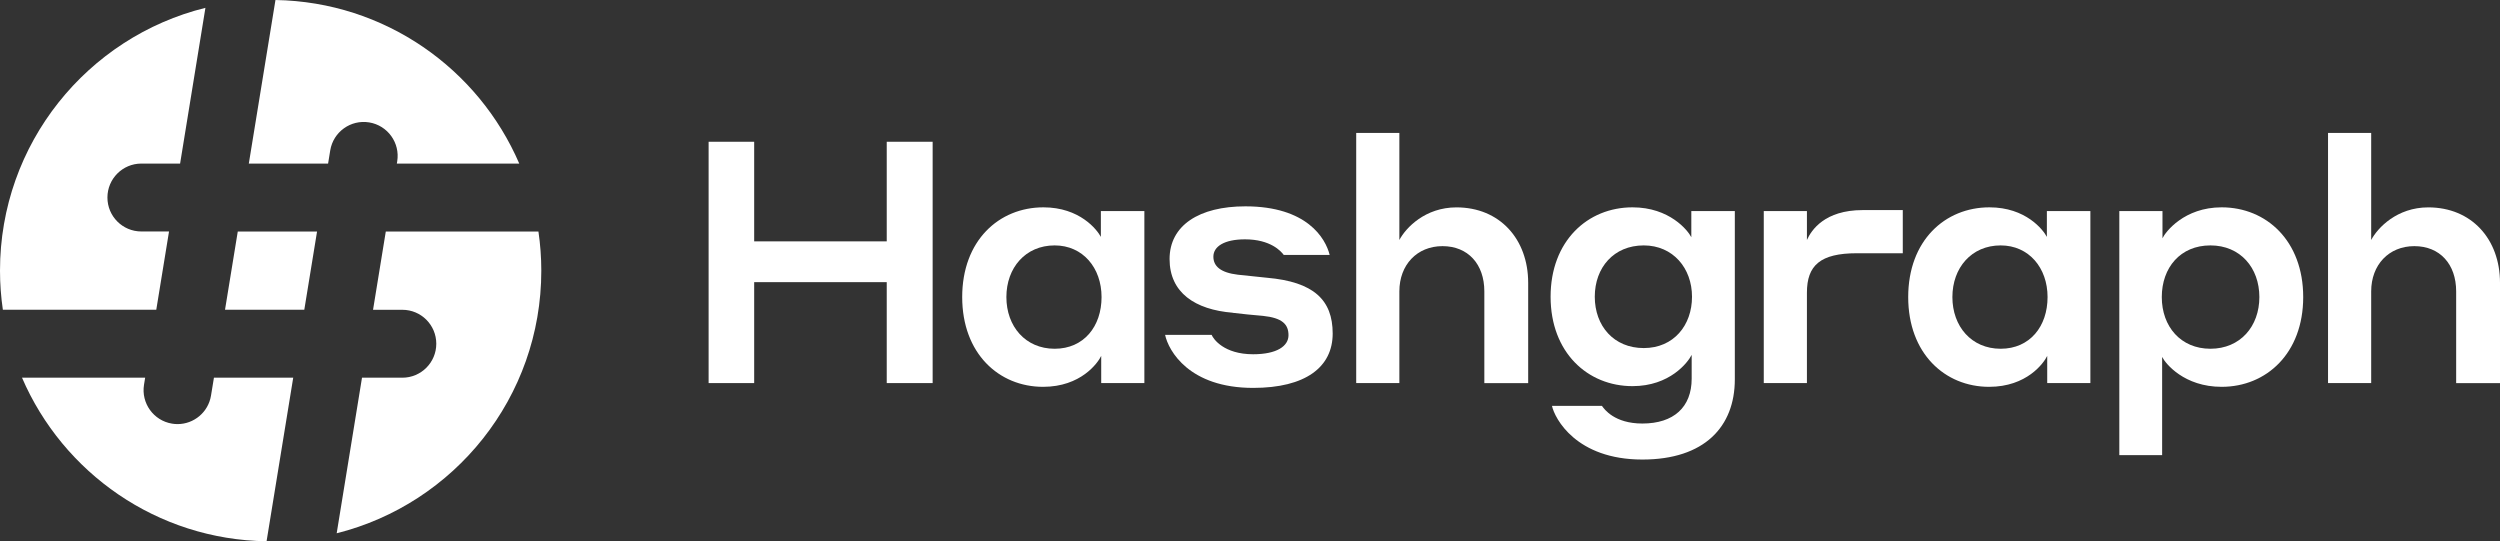
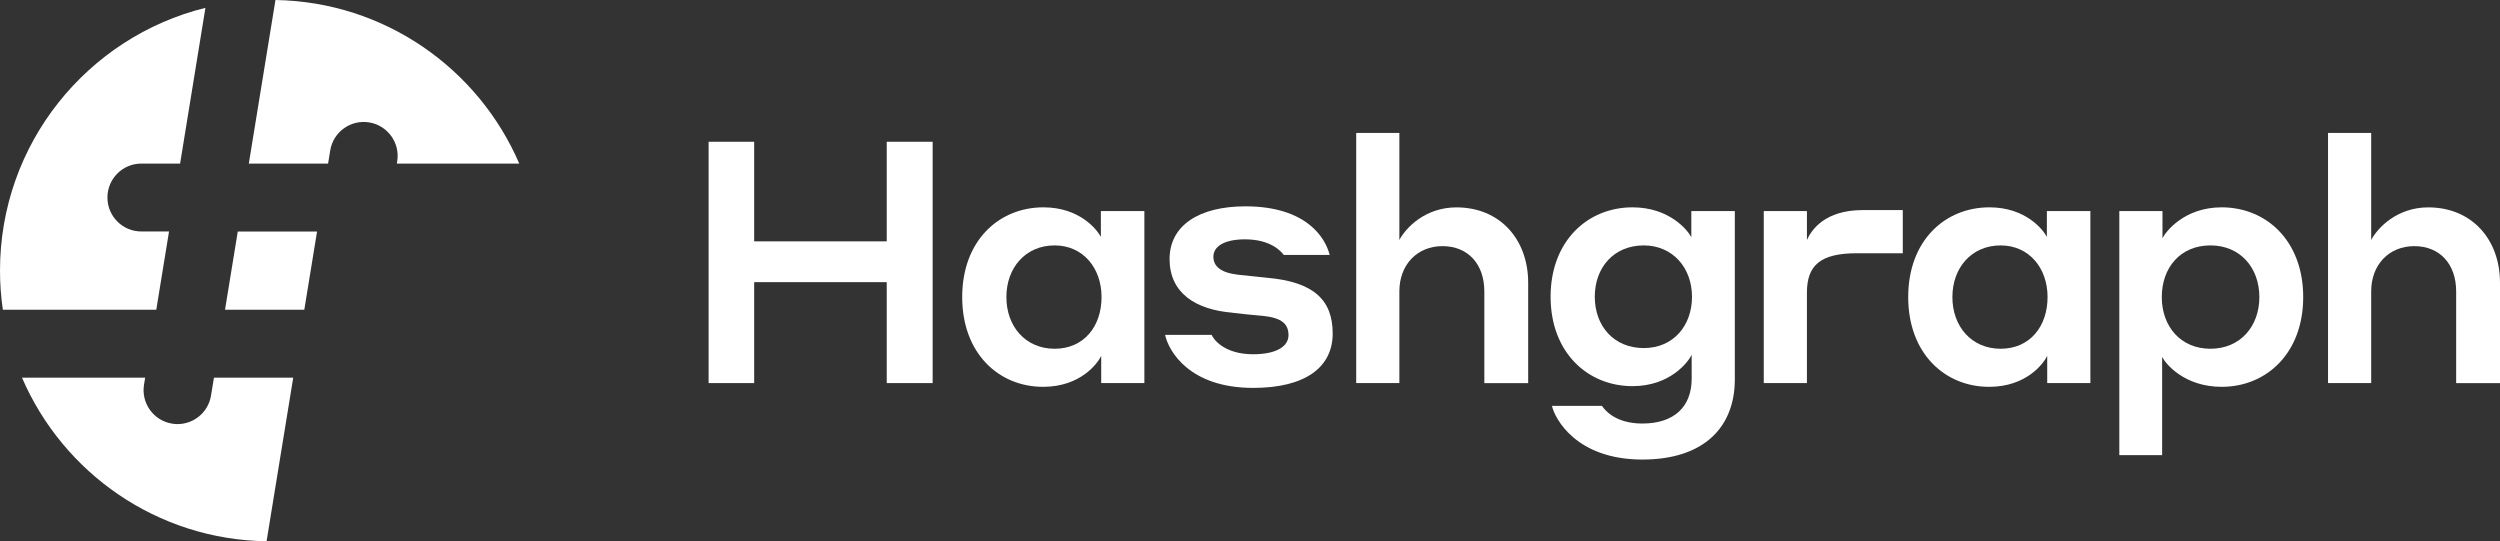
<svg xmlns="http://www.w3.org/2000/svg" id="Layer_2" viewBox="0 0 654.62 141.73">
  <rect x="0" y="0" width="654.62" height="141.73" fill="#333333" stroke="none" />
  <defs>
    <style>.cls-1{fill:#fff;stroke-width:0px;}</style>
  </defs>
  <g id="Layer_1-2">
    <polygon class="cls-1" points="83.02 60.62 62.26 60.62 58.92 81.11 79.68 81.11 83.02 60.62" />
    <path class="cls-1" d="M40.92,81.11l3.34-20.5h-7.25c-4.91,0-8.88-3.98-8.88-8.89s3.98-8.89,8.88-8.89h10.15L53.79,2.05C22.9,9.7,0,37.6,0,70.86c0,3.48.26,6.9.75,10.25h40.17Z" />
    <path class="cls-1" d="M65.15,42.84h20.76l.56-3.45c.79-4.84,5.35-8.13,10.2-7.34,4.84.79,8.13,5.36,7.34,10.2l-.1.59h32.06C125.27,17.99,100.77.5,72.13,0l-6.98,42.84Z" />
-     <path class="cls-1" d="M101.02,60.62l-3.34,20.5h7.68c4.91,0,8.88,3.98,8.88,8.89s-3.98,8.89-8.88,8.89h-10.57l-6.63,40.74c30.78-7.72,53.58-35.57,53.58-68.76,0-3.48-.26-6.9-.75-10.25h-39.97Z" />
    <path class="cls-1" d="M76.78,98.89h-20.76l-.77,4.7c-.71,4.36-4.48,7.46-8.76,7.46-.48,0-.96-.04-1.44-.12-4.84-.79-8.13-5.36-7.34-10.2l.3-1.84H5.76c10.73,24.91,35.31,42.42,64.04,42.84l6.98-42.84Z" />
    <path class="cls-1" d="M232.19,73.88h-34.71v26.43h-11.93v-63.19h11.93v26.08h34.71v-26.08h12.02v63.19h-12.02v-26.43Z" />
    <path class="cls-1" d="M273.13,101.29c-11.57,0-21.18-8.72-21.18-23.5s9.61-23.5,21.27-23.5c9.52,0,14.06,5.87,15.04,7.74v-6.76h11.39v45.04h-11.3v-7.12c-.89,1.87-5.34,8.1-15.22,8.1ZM276.16,64.26c-7.65,0-12.64,5.87-12.64,13.53s4.98,13.53,12.64,13.53,12.28-5.87,12.28-13.53-4.9-13.53-12.28-13.53Z" />
    <path class="cls-1" d="M322.8,81.89c-9.88-.8-16.55-5.25-16.55-14.06s7.74-13.8,19.85-13.8c16.11,0,21,8.37,22.07,12.73h-12.02c-.71-.98-3.47-4.09-10.15-4.09-5.43,0-8.28,1.87-8.28,4.54,0,2.49,1.87,4.18,6.41,4.72l7.65.8c12.19,1.07,17.18,5.79,17.18,14.6s-7.12,14.24-20.83,14.24c-16.73,0-22.16-9.7-23.05-13.88h12.19c.44,1.07,3.2,5.07,10.86,5.07,6.23,0,9.26-2.14,9.26-4.98s-1.6-4.54-6.68-5.07c-3.2-.27-4.81-.44-7.92-.8Z" />
    <path class="cls-1" d="M366.42,100.31h-11.3V34.8h11.3v28.04c1.69-3.2,6.76-8.54,14.95-8.54,11.3,0,18.78,8.28,18.78,19.76v26.26h-11.48v-24.03c0-7.12-4.27-11.84-10.95-11.84s-11.3,4.9-11.3,11.84v24.03Z" />
    <path class="cls-1" d="M427.47,101.11c-11.75,0-21.45-8.81-21.45-23.41s9.7-23.41,21.45-23.41c9.7,0,14.51,6.05,15.4,7.83v-6.85h11.39v44.06c0,12.37-7.92,21-24.21,21-17.36,0-22.96-10.77-23.67-14.06h13.08c.62.89,3.29,4.63,10.59,4.63,8.19,0,12.91-4.27,12.91-11.75v-6.23c-.98,1.96-5.7,8.19-15.49,8.19ZM430.41,64.26c-7.83,0-12.82,5.79-12.82,13.44s4.98,13.44,12.82,13.44,12.64-5.96,12.64-13.44-4.98-13.44-12.64-13.44Z" />
    <path class="cls-1" d="M473.14,100.31h-11.3v-45.04h11.3v7.57c1.16-2.58,4.63-7.83,14.6-7.83h10.5v11.3h-12.02c-9.61,0-13.08,3.2-13.08,10.32v23.68Z" />
    <path class="cls-1" d="M520.84,101.29c-11.57,0-21.18-8.72-21.18-23.5s9.61-23.5,21.27-23.5c9.52,0,14.06,5.87,15.04,7.74v-6.76h11.39v45.04h-11.3v-7.12c-.89,1.87-5.34,8.1-15.22,8.1ZM523.87,64.26c-7.65,0-12.64,5.87-12.64,13.53s4.98,13.53,12.64,13.53,12.28-5.87,12.28-13.53-4.9-13.53-12.28-13.53Z" />
    <path class="cls-1" d="M566.15,119.18h-11.21v-63.91h11.3v7.12c.8-1.69,5.7-8.1,15.49-8.1,11.75,0,21.36,8.81,21.36,23.5s-9.61,23.5-21.36,23.5c-9.79,0-14.69-6.05-15.58-7.83v25.72ZM578.79,91.32c7.83,0,12.82-5.87,12.82-13.53s-4.98-13.53-12.82-13.53-12.73,5.79-12.73,13.53,4.98,13.53,12.73,13.53Z" />
    <path class="cls-1" d="M620.89,100.31h-11.3V34.8h11.3v28.04c1.69-3.2,6.76-8.54,14.95-8.54,11.3,0,18.78,8.28,18.78,19.76v26.26h-11.48v-24.03c0-7.12-4.27-11.84-10.95-11.84s-11.3,4.9-11.3,11.84v24.03Z" />
  </g>
</svg>